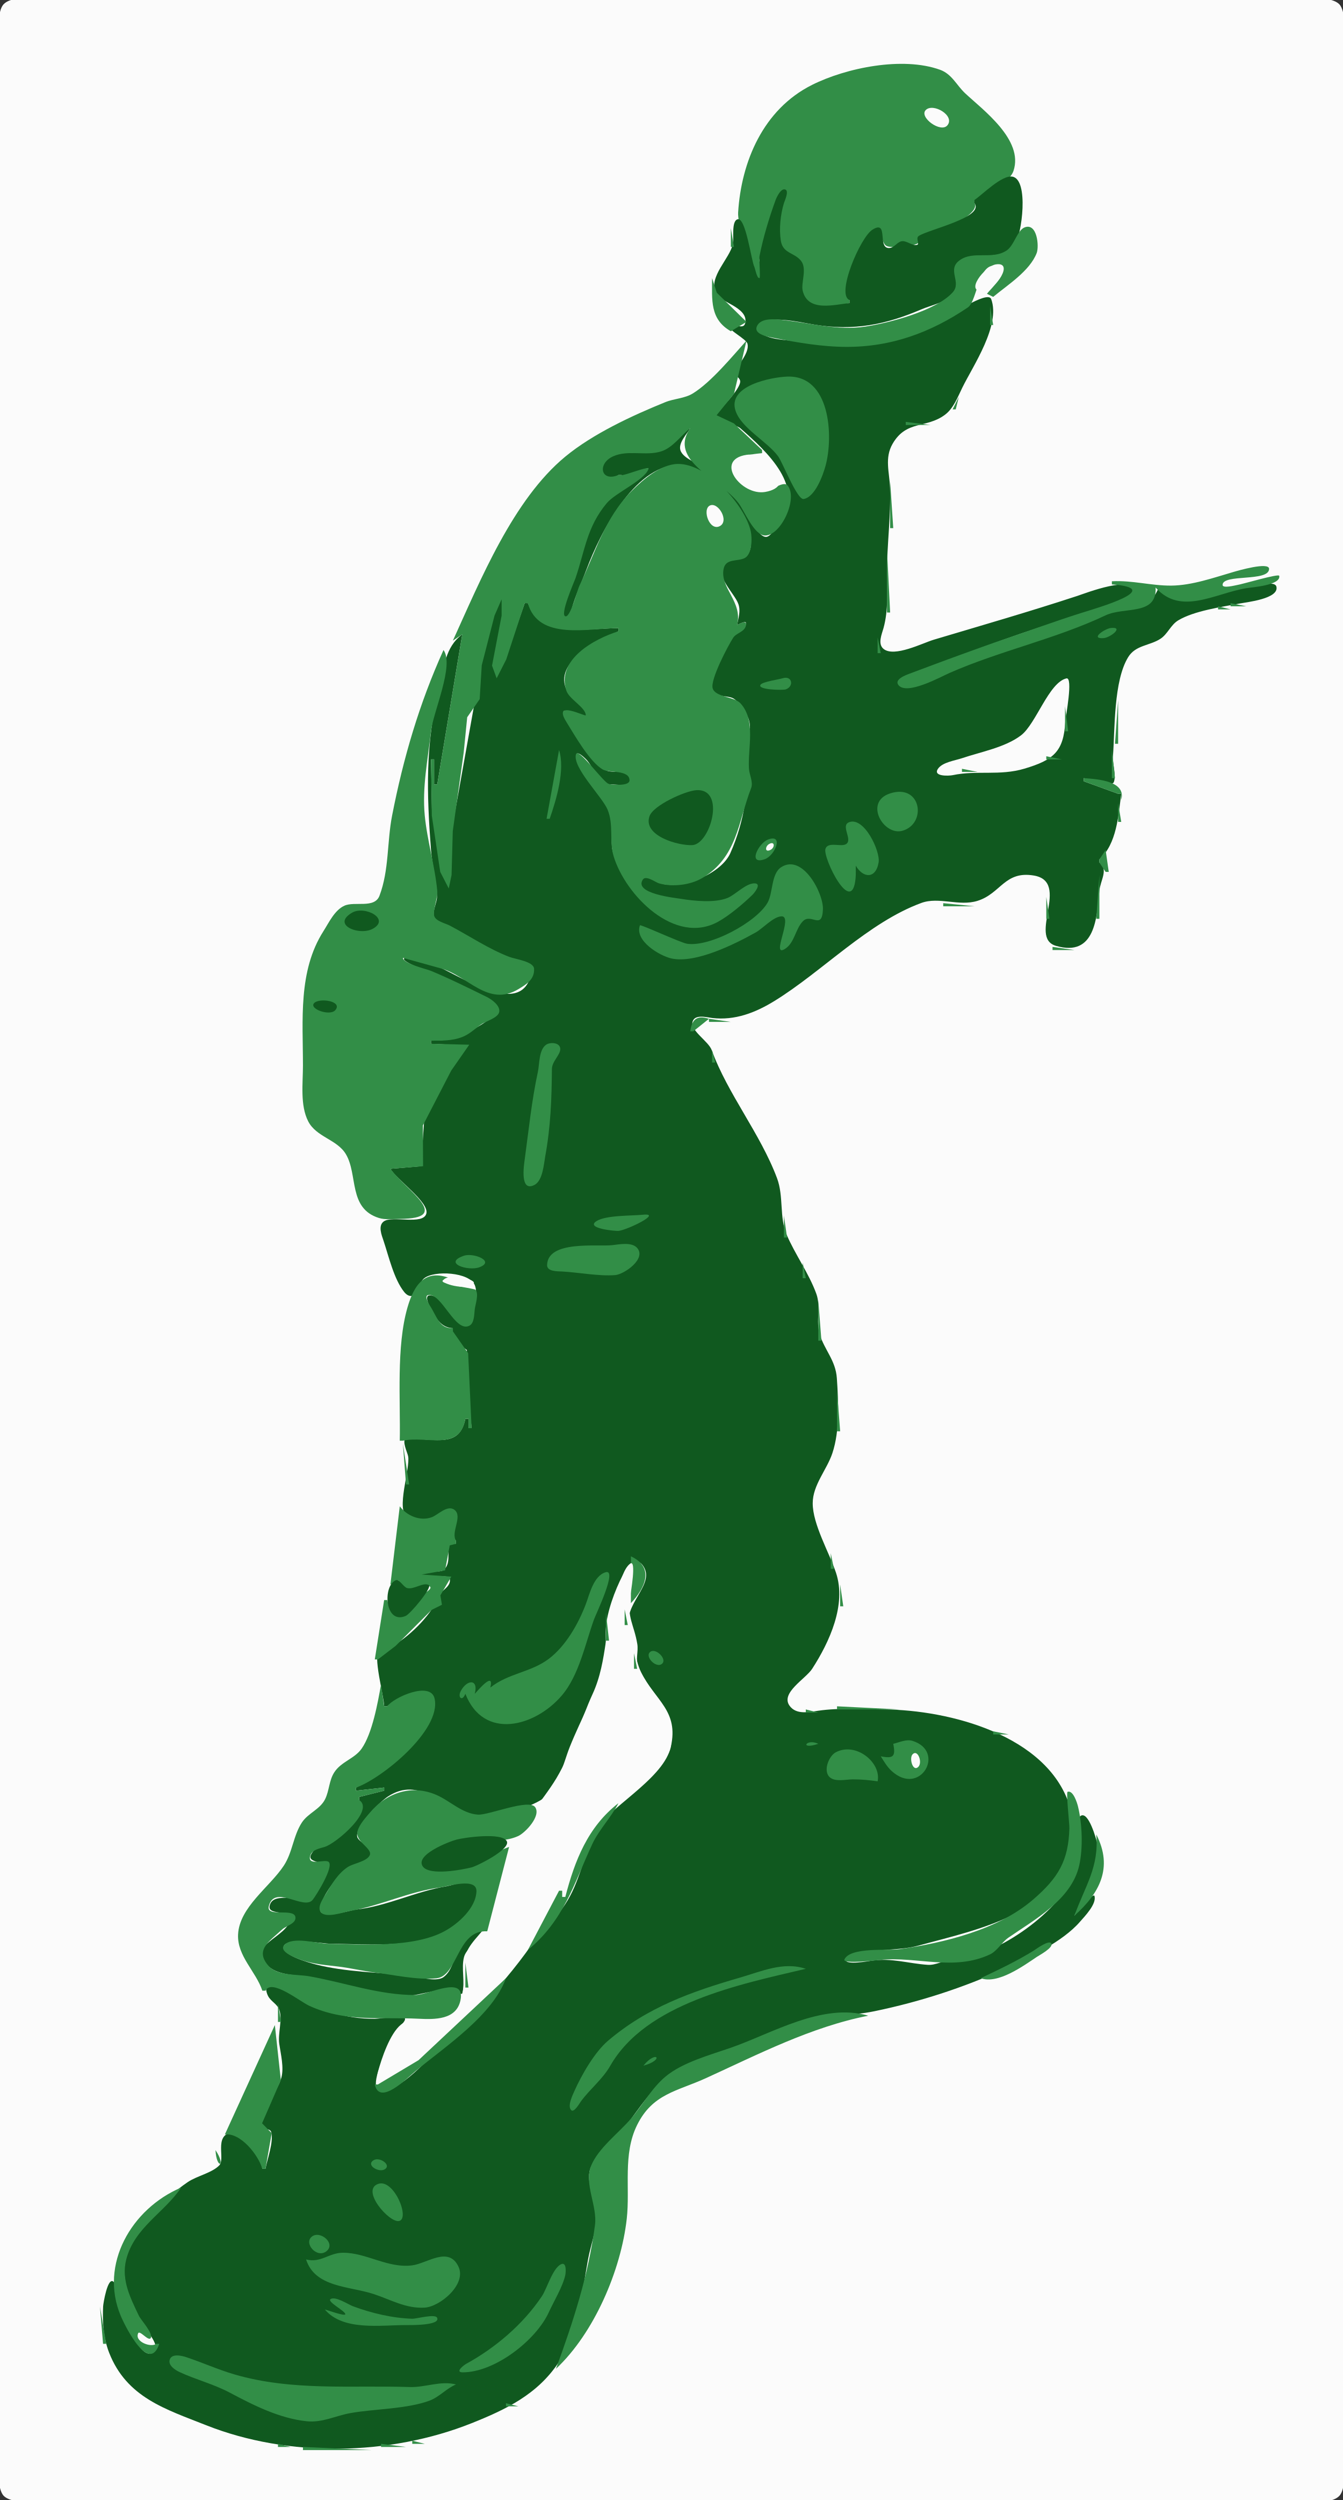
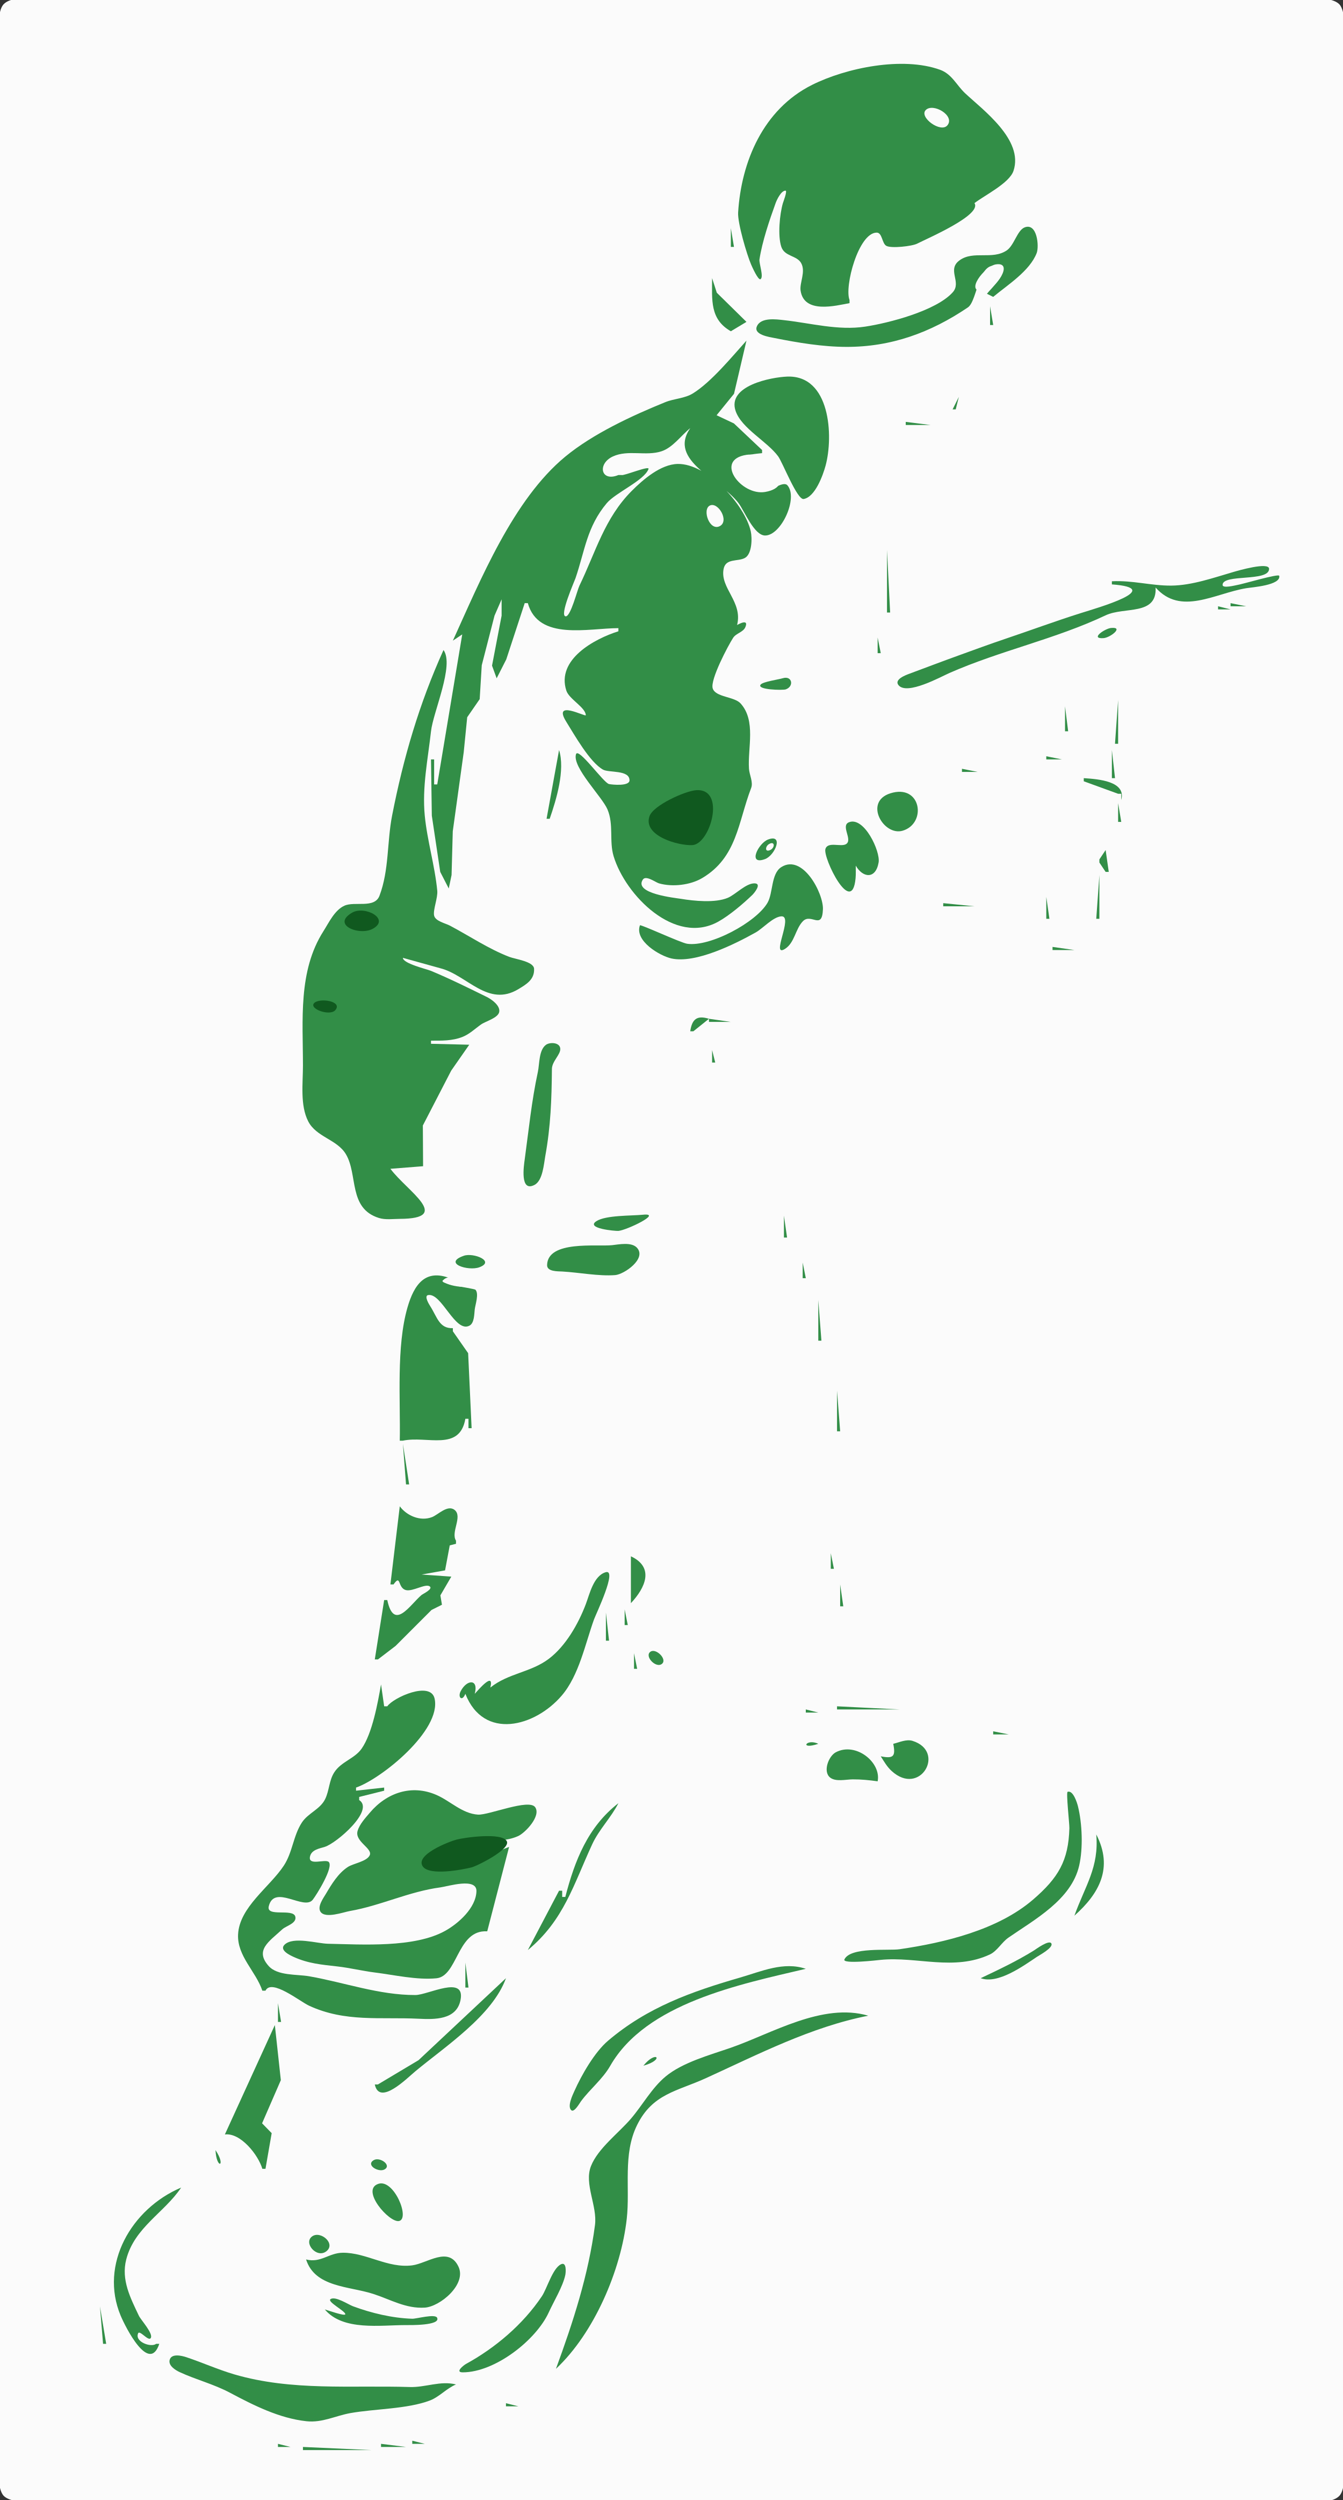
<svg xmlns="http://www.w3.org/2000/svg" width="430" height="800">
  <rect width="100%" height="100%" fill="#333333" stroke="none" />
  <path style="fill:#fbfbfb; stroke:none;" d="M1.26 1.26C-1.139 3.658 4.93212e-05 9.932 0 13L0 47L0 181L0 632L0 753L0 785C0 788.616 -1.195 794.991 0.822 798.178C3.538 802.472 19.417 800 24 800L95 800L345 800L407 800C411.802 800 425.154 802.327 428.74 798.74C431.139 796.341 430 790.068 430 787L430 753L430 619L430 168L430 47L430 15C430 11.384 431.195 5.009 429.178 1.822C426.462 -2.472 410.583 0 406 0L335 0L85 0L23 0C18.198 0 4.846 -2.327 1.26 1.26z" />
  <path style="fill:#328e47; stroke:none;" d="M272 97L272 96C270.3 91.718 274.863 74.484 280.688 74.434C282.5 74.418 282.358 77.843 283.762 78.657C285.305 79.553 292.02 78.796 293.64 77.971C297.201 76.16 314.457 68.765 312 65C315.28 62.469 323.182 58.619 324.5 54.667C327.815 44.723 314.692 35.175 309 29.833C306.264 27.266 304.78 23.698 301 22.333C288.95 17.982 270.887 21.723 260 27.167C244.336 34.999 237.332 51.778 236.333 68C236.128 71.34 239.115 81.454 240.5 84.667C240.786 85.33 242.762 89.803 243.5 89.333C244.618 88.622 242.974 84.262 243.167 83C244.04 77.282 246.353 70.483 248.333 65C248.715 63.944 250.091 61 251.5 61C252.182 61 250.752 64.709 250.667 65C249.638 68.528 248.963 75.442 250.167 79C251.22 82.111 255.107 81.706 256.5 84.167C258.064 86.93 255.959 90.487 256.333 93C257.45 100.498 267.519 97.825 272 97z" />
  <path style="fill:#fbfbfb; stroke:none;" d="M296.407 35.212C294.158 37.494 301.253 42.688 303.351 40.087C305.848 36.993 298.754 32.831 296.407 35.212z" />
-   <path style="fill:#10591f; stroke:none;" d="M312 64L312 65C315.293 69.528 297.435 73.376 294.167 75.5C293.065 76.216 294.546 78.04 293.667 78.333C292.328 78.779 290.475 77.139 289 77.167C287.423 77.196 286.497 79.11 285 79.333C280.575 79.994 284.793 70.088 279.333 73.5C275.445 75.93 267.596 94.306 272 96L272 97C267.452 97.359 258.658 100.084 257 93C256.422 90.532 258.458 86.018 256.5 83.5C254.358 80.746 250.651 81.2 250 77C249.409 73.183 249.889 68.636 251 65C251.223 64.27 252.668 61.212 251.5 60.667C250.091 60.009 248.659 63.112 248.333 64C246.286 69.591 244.296 76.191 243.167 82C243.009 82.812 243.526 89 243.167 89C242.285 89 241.802 85.959 241.5 85.333C240.545 83.356 238.773 69.432 236.167 70.167C234.114 70.746 235.024 76.283 234.667 78C233.653 82.868 226.801 88.426 229.167 93.833C230.395 96.641 239.248 98.267 238.667 103C238.27 106.231 234.641 102.761 233.667 104.5C233.061 105.582 238.949 108.44 239.333 110C240.025 112.809 236.394 116.662 235.5 118.5C234.703 120.138 237.072 120.702 237 122.167C236.897 124.266 232.223 129.416 230.667 130.833C230.007 131.435 227.333 132.052 227.333 133C227.333 133.451 235.79 135.944 237 137C245.664 144.566 258.299 156.208 249.333 167C248.22 168.34 247.48 170.885 245.833 171.667C242.855 173.08 238.86 163.156 237.333 161C234.552 157.073 230.947 153.129 227 150.333C224.665 148.679 218.673 146.985 217.833 144C217.175 141.658 219.991 138.825 221 137C217.408 139.058 214.877 143.124 210.904 144.396C205.798 146.03 199.275 143.388 194.611 146.498C189.788 149.714 193.486 155.446 198 152L199 152C200.251 153.643 207.561 149.177 207.556 149.861C207.543 151.293 197.448 156.618 196.028 158.028C187.389 166.603 187.346 176.767 182.917 187C182.055 188.989 178.501 196.324 180.639 198.167C182.044 199.377 182.836 195.594 183 195C184.225 190.551 186.23 186.31 187.861 182C192.117 170.755 202.727 149.355 217 148.694C225.614 148.296 235.183 160.386 238.75 167C240.246 169.773 241.461 174.819 239.278 177.667C237.419 180.091 233.532 177.872 231.722 180.333C228.801 184.306 235.13 189.753 236.389 193.222C237.205 195.471 236.426 197.745 236 200C235.999 200.001 238.833 198.465 238.833 199.333C238.833 202.285 235.831 201.332 234.5 203.167C232.515 205.903 227.5 216.542 227.5 220C227.5 223.259 232.985 222.379 234.833 223.5C236.767 224.673 238.935 227.892 239.667 230C240.935 233.653 239.133 237.391 239.333 241C239.917 251.5 238.472 262.604 233.833 273C230.968 279.423 219.631 284.013 213 283C210.646 282.64 209.234 280.533 207 280.167C205.236 279.878 204.751 281.592 205.167 283C207.009 289.244 227.776 289.357 233 287.833C234.185 287.488 241.662 282.087 242.333 283.333C243.036 284.638 231.639 293.479 230 294.5C216.33 303.019 200.033 285.109 196.333 273C195.064 268.844 196.911 264.267 195.667 260C193.915 253.993 184.968 247.855 184.5 242C184.297 239.462 187.621 242.881 188 243.333C191.127 247.059 190.331 250.921 196 251C197.25 251.017 202.667 251.761 202.667 249.833C202.667 245.743 196.188 247.642 194 246.5C189.73 244.272 183.529 234.134 181.167 230C177.272 223.184 188.667 232.364 188.667 229C188.667 226.463 182.687 223.442 181.5 221C176.909 211.555 191.897 205.052 198 202L198 201C187.817 201 173.883 204.504 169 193L168 193L162.137 209.998L159.122 215.701L158.336 210.992L160.805 197.004L160.631 191.435L158.303 196.016L154.076 213L144.583 266L143.521 283.133L140.932 277.995L138.305 260L138 243L139 243L139 251L140 251L148 203C142.419 207.15 142.227 213.599 140.63 220C136.131 238.021 136.612 253.916 138 272C138.382 276.979 139.864 282.01 139.917 286.995C139.936 288.819 138.207 291.97 139.083 293.569C141.944 298.79 156.583 303.981 162 306.194C164.218 307.101 170.733 307.697 170.153 311.079C167.411 327.068 145.311 310.757 139 308.843C137.771 308.47 130.126 305.53 129.366 306.755C128.68 307.86 137.796 311.086 138.741 311.551C144.064 314.173 149.595 316.485 154.87 319.153C156.375 319.914 159.204 321.621 158.653 323.722C157.989 326.254 150.277 330.098 148 331.231C144.851 332.799 141.441 332.958 138 333L138 334L149.376 334.521L145.631 340.042L135.879 357.516L134.803 373.176L125 374C126.945 377.431 137.534 384.748 136.497 388.367C135.424 392.108 125.664 388.878 122.907 390.822C120.949 392.202 122.199 395.242 122.794 397.011C124.455 401.959 126.125 409.342 129.421 413.429C130.129 414.306 131.218 415.111 132.355 414.457C134.236 413.376 134.122 410.409 135.811 409.036C139.001 406.442 150.369 407.029 152.042 411.284C152.624 412.764 152.412 414.468 152.247 416.002C152.142 416.971 152.029 417.997 151.79 418.943C149.078 429.665 141.979 413.613 137.346 414.542C135.809 414.85 137.631 418.132 137.945 418.709C139.719 421.961 141.159 424.785 145 425L145 426L143.5 427.5L149.5 432L149.167 439L151 457L150 457L150 454L149 454C147.43 461.733 142.124 461.023 135 460.565C133.796 460.487 130.996 459.237 129.954 460.083C128.605 461.179 130.434 464.703 130.681 466C131.418 469.876 126.591 483.518 130.477 485.324C132.189 486.119 136.554 486.708 138.329 486.056C140.239 485.353 142.43 482.368 144.782 483.458C148.54 485.2 142.772 490.64 146 493L146 494C145.921 494.01 143.79 493.823 143.667 494.5C143.225 496.928 144.452 500.651 141.833 502.5C140.624 503.354 134.333 502.178 134.333 504C134.333 506.519 143.536 502.986 144 505.167C144.544 507.723 141.34 508.78 140.667 510.5C138.456 516.15 132.258 522.77 125.833 526.667C124.559 527.439 122.476 526.907 121.5 527.667C119.165 529.483 123 542.904 123 546L124 546C126.648 543.241 140.125 537.953 138.696 545.974C136.915 555.977 122.73 567.744 114 572L114 573L123 572L123 573L115 575L115 576C115.947 586.829 103.537 586.681 99.668 593.309C98.081 596.027 103.417 595.513 104.107 597.138C105.063 599.391 101.878 604.035 100.607 605.726C97.602 609.729 87.414 604.593 86.323 609.864C85.658 613.077 93.41 610.949 92.962 614.07C92.09 620.13 77.826 622.504 86.226 629.434C89.506 632.14 94.999 631.935 99 632.632C109.217 634.414 119.606 638.331 130 638.621C134.893 638.758 143.344 634.688 147 638L148 638C148.986 634.092 147.621 629.866 148.56 626.259C149.229 623.69 152.106 622.18 153.5 620.023C153.807 619.549 155.194 617.03 153.505 617.347C145.506 618.85 146.645 629.485 141.94 632.699C139.452 634.398 133.726 632.407 131 632.134C121.393 631.174 110.429 631 101.134 628.606C99.042 628.068 90.778 625.783 90.778 623.185C90.778 619.666 103.731 621.999 106 622C118.102 622.005 135.315 623.901 145.648 616.384C148.455 614.342 154.942 607.636 153.384 603.472C152.285 600.532 145.108 603.236 143 603.583C133.109 605.213 123.737 610.02 114 611.042C112.032 611.248 102.123 614.569 102.481 610.782C102.871 606.676 108.676 599.215 112.134 597.199C114.166 596.014 117.782 595.903 119.306 594.019C121.167 591.715 114.758 589.832 114.366 587.718C113.721 584.244 121.567 576.576 124.259 574.829C134.225 568.36 141.535 578.105 150.259 580.602C156.361 582.348 167.638 579.215 172.94 576.13C178.763 572.741 180.138 564.742 182.426 559C185.998 550.036 190.998 541.385 193.449 532C194.563 527.736 193.491 523.302 194.194 519C195.109 513.409 197.649 506.937 200.477 502.042C201.835 499.691 204.173 498.379 206.005 501.181C209.916 507.164 199.093 513.52 201.625 521C203.112 525.392 203.251 530.992 205.213 535C209.689 544.147 217.442 547.338 214.782 559C213.494 564.648 206.949 567.514 203.005 571.134C198.559 575.214 195.027 580.781 191.611 585.741C187.03 592.392 186.008 600.965 181.801 608C177.258 615.596 171.033 620.444 165.435 627.06C157.751 636.142 152.297 645.21 143 653.259C137.874 657.697 129.933 667.67 123.083 669.028C117.722 670.09 121.733 660.926 122.528 659C123.885 655.712 125.166 651.984 127.315 649.139C127.769 648.537 130.059 646.755 129.634 645.815C129.184 644.819 121.254 645.998 120 646C109.895 646.019 102.702 643.105 94 638.333C92.871 637.714 86.824 634.259 85.759 635.102C84.733 635.915 85.397 637.924 85.889 638.81C86.823 640.493 88.832 641.313 89.463 643.194C90.505 646.305 88.927 650.618 89.412 654C89.888 657.314 90.999 661.624 90.065 664.921C88.668 669.85 83.393 674.558 82.685 679.898C82.343 682.482 86.391 680.196 86.875 682.37C87.591 685.585 85.613 690.763 85 694L84 694C83.58 690.93 77.678 681.558 73.981 682.361C68.483 683.556 72.226 690.807 70.19 692.912C67.864 695.316 62.956 696.303 60.134 698.232C52.187 703.662 44.977 711.382 41.139 720.259C37.852 727.862 41.392 736.294 45.037 743.005C46.018 744.811 51.573 750.328 49.329 752.5C47.011 754.742 44.37 750.629 43.472 748.995C41.368 745.164 38.67 741.287 37.653 737C37.272 735.395 37.621 731.227 36.31 730.107C34.451 728.517 33.056 737.144 33.019 738C32.931 739.979 32.928 742.023 33.06 744C33.256 746.923 33.873 750.13 34.949 752.866C40.595 767.213 53.019 770.893 66 776.042C92.391 786.508 124.852 785.829 151 775.398C162.022 771.001 172.049 766.186 178.824 756C185.068 746.612 186.29 733.87 188.273 723C189.128 718.316 190.963 713.834 190.963 709C190.963 704.446 187.954 699.391 188.722 695.005C189.394 691.172 193.263 688.707 195.722 686.042C202.277 678.937 207.833 667.942 216 662.806C221.493 659.351 228.844 657.455 234.981 655.435C242.581 652.934 248.984 648.729 257 646.722C264.475 644.851 272.445 645.13 280 643.565C294.624 640.535 308.491 636.031 322 629.87C329.61 626.4 340.259 621.29 345.736 614.995C347.211 613.3 351.181 609.27 350.426 606.694C350.049 605.407 344.58 612.333 344 613C347.359 605.599 353.307 598.656 351.347 590C351.047 588.674 348.5 579.25 345.926 581.106C344.683 582.003 345.862 585.762 345.94 587C346.218 591.419 346.061 595.932 344.13 599.995C338.061 612.766 318.464 626.424 304.606 627.176C302.003 627.317 299.623 628.901 297.042 628.727C290.801 628.306 285.592 626.456 279 627.412C278.11 627.541 270.778 628.882 270.778 627.153C270.778 626.096 275.256 625.376 276 625.157C281.909 623.424 288.018 624.236 294 622.588C313.456 617.229 343.12 611.833 342.671 586C342.62 583.053 343.279 580.285 342.329 577.412C335.022 555.321 304.152 547.147 283 547C276.092 546.952 268.845 546.422 262 547.412C258.938 547.855 254.908 548.792 252.778 545.787C249.865 541.678 257.963 537.213 260.042 533.995C265.597 525.399 271.073 513.479 267.667 503.259C265.495 496.743 260.197 487.788 260.213 481C260.226 475.162 264.727 470.345 266.509 465C268.942 457.702 268.454 448.615 267.94 441C267.557 435.335 264.062 432.087 262.458 427C261.139 422.815 262.883 418.162 261.37 414C258.974 407.406 254.584 401.445 251.829 395C249.499 389.549 250.969 382.82 248.787 377C243.414 362.671 232.989 350.063 227.866 336.005C226.859 333.242 221.185 329.885 221.694 327.153C222.209 324.392 226.221 325.531 228 325.741C235.306 326.602 241.84 324.071 248 320.278C263.297 310.859 277.983 295.168 295 288.931C300.618 286.871 307.062 290.116 312.995 288.255C320.457 285.914 321.636 278.599 330.995 280.157C342.894 282.139 329.02 300.002 338.083 302.657C350.699 306.354 351.198 293.564 352.005 285.005C352.314 281.725 355.002 278.187 352 276L352 275C357.58 270.034 358.07 260.982 359 254L358 254L347 250L347 249C348.738 249.211 355.942 252.165 356.641 250.225C357.442 248.003 356.167 244.418 356.346 242C356.998 233.19 356.527 217.865 361.241 210.243C363.622 206.393 368.094 206.651 371.528 204.419C373.907 202.873 374.803 199.969 377.273 198.49C382.355 195.449 391.176 194.212 397 193.1C399.143 192.69 409.608 191.593 408.677 187.715C408.105 185.334 399.565 187.971 398.008 188.25C388.939 189.87 378.293 196.356 371 188C367.54 196.562 361.231 193.39 354 196.432C338.816 202.821 323.548 207.797 308 213.363C302.979 215.16 298.277 218.049 293.026 219.144C292.001 219.358 288.667 220.204 288.205 218.598C287.482 216.08 301.966 212.074 304 211.249C318.937 205.193 334.597 200.017 350 195.277C352.105 194.629 364.687 192.466 363.919 189.236C362.647 183.887 347.764 189.758 345 190.665C329.781 195.664 314.35 200.115 299 204.691C295.411 205.761 286.35 210.419 282.91 207.655C280.929 206.063 282.341 202.921 282.875 200.997C284.495 195.155 284 189.011 284 183C284 173.968 285.28 165.028 284.959 156C284.784 151.089 283.161 146.556 285.79 142.011C290.225 134.345 296.565 137.195 302.56 132.716C305.32 130.654 306.662 126.991 308.134 123.999C311.587 116.98 320.425 104.104 317.362 95.705C316.26 92.684 303.193 101.64 301 102.74C285.551 110.488 274.022 112.035 257 109.342C254.028 108.872 244.211 109.03 242.945 105.544C242.169 103.408 245.717 102.51 247.092 102.379C251.544 101.957 256.611 103.218 261 103.919C273.396 105.897 283.542 103.914 294.997 98.998C298.01 97.705 303.043 96.676 305.264 94.149C308.072 90.953 304.083 86.789 307.428 83.942C312.502 79.623 320.596 84.355 324.954 78.275C327.137 75.229 329.537 57.437 324.117 56.517C320.769 55.95 314.628 62.195 312 64z" />
  <path style="fill:#328e47; stroke:none;" d="M316 94L318 95C322.604 91.171 329.712 86.728 331.928 80.96C332.751 78.817 332.087 71.226 328.083 72.758C325.674 73.68 324.735 78.534 322.298 80.154C317.679 83.224 311.739 80.121 307.313 83.24C303.014 86.271 308.01 90.221 305.052 93.524C299.754 99.441 284.627 103.363 277 104.519C268.335 105.832 259.598 103.393 251.003 102.444C248.547 102.173 243.58 101.455 242.326 104.457C241.204 107.144 246.479 107.867 248.011 108.174C255.521 109.675 263.341 110.981 271 110.999C285.297 111.034 297.927 106.468 309.901 98.365C313.116 96.19 313.226 82.201 320.152 85.517C323.21 86.981 316.968 92.678 316 94M234 73L234 79L235 79L234 73M233.333 81.667L233.667 82.333L233.333 81.667z" />
  <path style="fill:#fbfbfb; stroke:none;" d="M318.834 84.604C315.308 85.159 308.557 93.719 314.87 93.112C318.87 92.727 324.822 83.661 318.834 84.604z" />
  <path style="fill:#328e47; stroke:none;" d="M229.333 87.667L229.667 88.333L229.333 87.667M228 89C228 95.989 227.234 102.128 234 106L239 103L229.5 93.667L228 89M317 98L317 104L318 104L317 98M316.333 104.667L316.667 106.333L316.333 104.667M236.667 107.333L237.333 107.667L236.667 107.333M239 109C234.344 114.186 227.719 122.248 221.882 125.867C219.191 127.535 215.891 127.517 213 128.691C202.36 133.011 189.873 138.798 181.008 146.102C164.298 159.871 153.836 185.607 145 205L148 203L140 251L139 251L139 243L138 243L138.259 261L140.954 279L143.681 284.306L144.583 279.995L144.968 266L148.468 240.741L149.588 229.509L153.583 223.722L154.25 212.866L158.333 197L160.606 191.778L160.606 197L157.537 212.995L159.019 217.046L162.093 211L168 193L169 193C172.379 205.131 188.382 201 198 201L198 202C190.358 204.408 178.072 211.007 181.333 221C182.224 223.73 187.502 226.376 187.556 228.861C187.569 229.505 176.75 223.66 181.333 231C183.892 235.098 188.831 243.911 193.083 246.278C194.97 247.328 201.556 246.286 201.556 249.694C201.556 251.633 196.121 251.118 195 250.889C193.243 250.53 185.135 238.941 184.417 241.361C183.183 245.517 192.774 254.926 194.5 259C196.571 263.889 194.996 269.133 196.472 274C200.243 286.436 216.071 302.636 229.972 294.917C233.553 292.928 237.931 289.216 240.889 286.361C241.441 285.828 244.004 282.771 241.667 282.667C238.879 282.543 235.513 286.264 233 287.306C228.928 288.993 222.274 288.313 218 287.611C216.209 287.317 202.797 285.964 205.833 281.444C206.814 279.984 209.901 282.353 211 282.667C215.286 283.89 220.99 283.23 224.778 281C236.028 274.377 236.302 263.045 240.5 252.167C241.224 250.291 239.93 247.924 239.806 246C239.369 239.264 242.109 230.655 237.139 225.111C235.117 222.855 229.089 223.14 228.194 220.278C227.325 217.497 233.142 206.561 234.722 204.111C235.692 202.607 237.963 202.299 238.639 200.694C239.793 197.953 236.704 199.609 236 200C237.873 192.562 230.501 188.202 231.676 182.083C232.357 178.533 236.246 179.796 238.523 178.523C240.796 177.253 240.866 172.188 240.375 170C238.458 161.465 226.411 148.288 217 148.458C211.541 148.557 205.908 153.444 202.278 157.074C193.547 165.805 190.708 176.725 185.519 187.412C184.817 188.857 182.73 197.222 181.153 197.222C178.954 197.222 183.909 186.054 184.269 185C187.281 176.178 187.887 168.613 194.278 161C197.086 157.654 206.261 153.754 207.634 150.088C208.108 148.824 199.66 152.365 199 152L198 152C192.335 154.346 191.18 148.393 196.229 146.062C201.103 143.813 206.834 146.052 211.823 144.396C215.455 143.191 218.073 139.338 221 137C213.76 147.459 230.577 153.19 236.482 161.019C238.306 163.438 241.446 171.346 244.976 171.357C250.138 171.374 255.668 159.274 252.094 155.272C250.919 153.957 247.248 156.596 245.94 156.94C241.544 158.095 237.325 156.052 235.211 152C232.167 146.163 240.132 145.384 244 145L244 144L234.986 135.491L229.439 132.872L235.014 126.013L239 109M312 116L314 113L312 116M251.999 120.508C246.941 120.71 232.702 123.403 235.544 131.554C237.48 137.108 245.613 141.227 249.134 146.003C250.585 147.97 255.236 160.033 257.314 159.677C260.998 159.046 263.508 152.046 264.334 149C266.895 139.559 265.866 119.956 251.999 120.508M309.333 120.667L309.667 121.333L309.333 120.667M305 131L306 131L307 127L305 131M301.667 133.333L302.333 133.667L301.667 133.333M290 135L290 136L298 136L290 135z" />
-   <path style="fill:#fbfbfb; stroke:none;" d="M239.03 145.538C228.483 147.146 237.336 158.725 244.971 157.425C255.786 155.583 246.72 144.365 239.03 145.538z" />
-   <path style="fill:#328e47; stroke:none;" d="M285 154L285 169L286 169L285 154z" />
+   <path style="fill:#fbfbfb; stroke:none;" d="M239.03 145.538C228.483 147.146 237.336 158.725 244.971 157.425C255.786 155.583 246.72 144.365 239.03 145.538" />
  <path style="fill:#fbfbfb; stroke:none;" d="M227.29 161.761C224.726 162.982 227.168 170.135 230.503 168.333C233.563 166.679 229.922 160.507 227.29 161.761z" />
  <path style="fill:#328e47; stroke:none;" d="M284 176L284 196L285 196L284 176M356 186L356 187C373.289 188.271 351.443 194.488 346 196.204C337.944 198.745 330.006 201.684 322 204.379C316.979 206.069 311.983 207.91 307 209.712C301.683 211.634 296.374 213.648 291.078 215.621C290.018 216.016 286.222 217.41 287.668 219.227C290.349 222.596 301.208 216.573 304 215.346C320.365 208.159 337.814 204.537 354 196.898C360.006 194.063 370.459 197.104 370 188C378.048 197.09 388.878 189.909 399 188.222C400.815 187.92 410.185 187.291 409.583 184.25C409.428 183.463 397.675 186.985 396 187.222C395.478 187.296 391.444 188.375 391.444 187.167C391.444 183.541 406.333 186.275 406.333 182.028C406.333 179.686 396.227 182.645 395 183C388.693 184.825 381.637 187.343 375 187.389C368.528 187.434 362.707 185.662 356 186M400.667 192.333L401.333 192.667L400.667 192.333M394 193L394 194L399 194L394 193M390 194L390 195L394 195L390 194M388.667 195.333L389.333 195.667L388.667 195.333M378.667 197.333L379.333 197.667L378.667 197.333M318.667 198.333L319.333 198.667L318.667 198.333M375.667 198.333L377.333 198.667L375.667 198.333M374.333 199.667L374.667 201.333L374.333 199.667M355.717 200.946C353.754 201.144 348.877 204.464 353.283 204.2C355.498 204.067 359.976 200.517 355.717 200.946M282.333 201.667L282.667 203.333L282.333 201.667M305.667 202.333L306.333 202.667L305.667 202.333M281 204L281 209L282 209L281 204M144.333 205.667L144.667 206.333L144.333 205.667M292.667 206.333L294.333 206.667L292.667 206.333M365.667 206.333L367.333 206.667L365.667 206.333M362.667 207.333L364.333 207.667L362.667 207.333M142 208C134.234 225.173 129.156 242.469 125.538 261C123.896 269.414 124.602 278.488 121.499 286.638C119.913 290.804 113.55 288.319 110.255 289.822C107.125 291.25 105.296 295.237 103.537 298.001C95.414 310.767 97.001 326.379 97 341C97 346.589 96.04 353.673 98.685 358.821C101.286 363.883 107.91 364.581 110.74 369.315C114.671 375.888 111.449 386.667 121.328 389.74C123.422 390.392 125.846 390.03 128.002 390.022C145.072 389.958 130.328 381.168 125 374L135.462 373.178L135.388 360.144L144.469 342.583L150.246 334.301L138 334L138 333C141.407 333 144.768 333.09 148 331.833C150.298 330.94 152.007 329.245 154 327.833C155.485 326.781 159.441 325.761 159.833 323.833C160.25 321.788 157.399 319.77 155.833 319C150.109 316.185 143.917 313.125 138 310.667C136.617 310.092 129 308.311 129 306.5L141 309.833C149.581 312.009 156.205 322.432 166 316.5C168.498 314.987 171.17 313.453 171 310C170.884 307.636 165.002 306.945 163 306.167C156.282 303.554 150.359 299.523 144 296.167C142.647 295.453 139.415 294.773 139 293C138.575 291.183 140.226 287.32 140 285C139.217 276.942 136.775 268.975 136 261C135.116 251.902 137.01 242.91 138 234C138.689 227.797 145.52 212.839 142 208M284.667 208.333L286.333 208.667L284.667 208.333z" />
  <path style="fill:#fbfbfb; stroke:none;" d="M341.431 217.081C335.809 218.419 331.716 231.633 326.914 235.297C321.824 239.18 314.018 240.588 308 242.621C305.78 243.372 301.749 243.904 300.323 245.998C298.564 248.583 303.97 248.267 305.014 248.047C312.788 246.409 320.064 248.328 328.001 245.963C337.298 243.191 340.547 240.514 341.078 231C341.162 229.493 343.686 216.545 341.431 217.081z" />
  <path style="fill:#328e47; stroke:none;" d="M250.636 217.024C249.278 217.44 244.348 218.12 243.561 219.044C242.115 220.743 250.651 220.922 251.583 220.592C254.326 219.621 253.62 216.112 250.636 217.024M359.333 216.667L359.667 218.333L359.333 216.667M358 224L357 238L358 238L358 224M341 226L341 234L342 234L341 226M322.667 237.333L324.333 237.667L322.667 237.333M319.667 238.333L320.333 238.667L319.667 238.333M179 240L175 262L176 262C178.146 255.826 180.992 246.371 179 240M340.333 240.667L340.667 241.333L340.333 240.667M356 240L356 249L357 249L356 240M310.667 241.333L311.333 241.667L310.667 241.333M307.667 242.333L308.333 242.667L307.667 242.333M335 242L335 243L340 243L335 242M304.667 243.333L305.333 243.667L304.667 243.333M333.667 243.333L334.333 243.667L333.667 243.333M298.667 245.333L299.333 245.667L298.667 245.333M329.667 245.333L330.333 245.667L329.667 245.333M296.417 246.722L297.583 247.667L296.417 246.722M308 246L308 247L313 247L308 246M320.667 246.333L322.333 246.667L320.667 246.333M327.667 246.333L328.333 246.667L327.667 246.333M347 249L347 250L358 254L359 254L359 256C360.672 249.946 351.575 249.301 347 249z" />
  <path style="fill:#10591f; stroke:none;" d="M222.951 252.848C219.417 253.061 209.181 257.678 207.962 261.163C205.74 267.517 217.386 270.706 221.735 270.42C227.404 270.048 232.539 252.271 222.951 252.848z" />
  <path style="fill:#328e47; stroke:none;" d="M285.03 253.867C276.474 256.599 282.906 267.619 289.014 265.817C296.812 263.516 295.001 250.683 285.03 253.867M358 257L358 263L359 263L358 257M274 277C276.222 280.909 280.377 281.465 281.314 275.968C281.92 272.419 276.698 261.233 271.847 263.103C269.044 264.184 273.089 268.657 270.925 270.086C269.303 271.157 264.993 269.146 264.275 271.693C263.474 274.533 272.745 293.536 273.931 281.086C274.059 279.744 273.992 278.344 274 277M245.95 268.622C242.824 269.772 239.229 276.987 244.925 274.907C248.168 273.724 251.002 266.762 245.95 268.622z" />
  <path style="fill:#fbfbfb; stroke:none;" d="M246.209 270.102C245.032 270.792 244.797 272.81 246.576 272.014C248.193 271.29 248.153 268.962 246.209 270.102z" />
  <path style="fill:#328e47; stroke:none;" d="M354 272L352 275L352 276L354 279L355 279L354 272M250.142 277.477C246.85 279.577 247.546 285.753 245.75 288.862C242.117 295.154 227.322 303.076 219.999 301.992C217.964 301.691 205.04 295.685 204.892 296.092C203.084 301.072 211.261 305.876 214.981 306.697C222.729 308.408 235.358 302.065 241.981 298.36C244.253 297.089 247.555 293.341 250.201 293.217C254.175 293.03 246.55 306.748 251.403 303.592C254.449 301.612 254.653 297.263 257.073 294.781C259.719 292.066 263.223 297.813 263.484 290.959C263.678 285.866 257.019 273.088 250.142 277.477M331.667 280.333L333.333 280.667L331.667 280.333M352 280L351 294L352 294L352 280M263.944 282.106L266.306 288.894L263.944 282.106M335 287L335 294L336 294L335 287M295.667 288.333L296.333 288.667L295.667 288.333M312.667 288.333L313.333 288.667L312.667 288.333M293.667 289.333L294.333 289.667L293.667 289.333M302 289L302 290L312 290L302 289z" />
  <path style="fill:#10591f; stroke:none;" d="M112.744 292.04C105.959 295.982 115.131 299.544 119.385 297.182C125.063 294.029 116.764 289.704 112.744 292.04z" />
  <path style="fill:#328e47; stroke:none;" d="M349 300L350 301L349 300M335.667 302.333L336.333 302.667L335.667 302.333M345.667 302.333L346.333 302.667L345.667 302.333M337 303L337 304L344 304L337 303z" />
  <path style="fill:#fbfbfb; stroke:none;" d="M100.611 312.833L101 314.944L100.611 312.833z" />
  <path style="fill:#10591f; stroke:none;" d="M100.544 321.019C98.912 322.86 105.639 325.231 107.351 323.241C109.873 320.309 102.16 319.195 100.544 321.019z" />
  <path style="fill:#328e47; stroke:none;" d="M243.667 322.333L244.333 322.667L243.667 322.333M239.667 324.333L240.333 324.667L239.667 324.333M221 330L222 330L227 326C223.132 324.812 221.577 326.113 221 330M236.667 325.333L237.333 325.667L236.667 325.333M227 326L227 327L234 327L227 326M174.809 334.329C172.502 336.005 172.757 340.489 172.214 343C170.209 352.268 169.287 361.605 168.001 370.999C167.739 372.911 166.378 381.652 171.149 379.149C173.783 377.767 174.118 372.513 174.578 369.981C176.325 360.364 176.624 351.79 176.709 342.069C176.731 339.571 179.544 337.452 179.388 335.536C179.223 333.506 176.05 333.427 174.809 334.329M228 336L228 340L229 340L228 336M234.333 346.667L234.667 347.333L234.333 346.667M235.333 348.667L235.667 349.333L235.333 348.667M236.333 350.667L236.667 351.333L236.333 350.667M237.333 352.667L237.667 353.333L237.333 352.667M239.333 357.667L239.667 358.333L239.333 357.667M240.333 359.667L240.667 360.333L240.333 359.667M241.333 361.667L241.667 362.333L241.333 361.667M242.333 363.667L242.667 364.333L242.333 363.667M245.333 368.667L245.667 369.333L245.333 368.667M246.333 370.667L246.667 371.333L246.333 370.667M247.333 372.667L247.667 373.333L247.333 372.667M248.333 374.667L248.667 376.333L248.333 374.667M249.333 377.667L249.667 378.333L249.333 377.667M205.823 388.701C202.17 389.071 193.983 388.816 190.969 390.752C187.32 393.097 197.058 393.953 198.001 393.876C200.636 393.66 212.367 388.037 205.823 388.701M251 389L251 396L252 396L251 389M121.333 393.667L121.667 394.333L121.333 393.667M196 398.439C191.144 398.968 175.359 396.811 175.168 404.808C175.117 406.956 178.644 406.791 180.03 406.868C185.373 407.167 191.707 408.422 196.957 408.017C199.848 407.794 207.146 402.736 203.937 399.26C202.188 397.365 198.205 398.199 196 398.439M124.333 400.667L124.667 401.333L124.333 400.667M148.516 401.828C141.644 404.216 149.938 406.835 153.488 405.509C158.659 403.577 151.586 400.761 148.516 401.828M257 404L257 409L258 409L257 404M126.333 406.667L126.667 407.333L126.333 406.667M128 461L129 461C136.726 459.34 147.16 464.555 149 454L150 454L150 457L151 457L149.889 433L145 426L145 425C140.631 425.158 140 421.469 137.722 417.917C137.451 417.494 135.687 414.688 137.056 414.417C141.411 413.552 145.731 426.723 150.361 424.167C151.891 423.322 151.829 420.448 152 419C152.182 417.462 153.402 414.025 152.25 412.722C151.734 412.139 135.842 410.48 144 409C136.18 405.999 132.597 411.003 130.472 418.354C126.854 430.866 128.248 447.983 128 461M127.333 408.667L127.667 409.333L127.333 408.667z" />
  <path style="fill:#fbfbfb; stroke:none;" d="M144.177 408.562C137.642 410.081 147.528 412.597 150.429 411.526C155.073 409.811 146.013 408.135 144.177 408.562z" />
  <path style="fill:#328e47; stroke:none;" d="M129.333 414.667L129.667 415.333L129.333 414.667M262 416L262 429L263 429L262 416M267.333 436.667L267.667 437.333L267.333 436.667M268 445L268 458L269 458L268 445M267.333 461.667L267.667 463.333L267.333 461.667M129 462L130 475L131 475L129 462M261.333 474.667L261.667 475.333L261.333 474.667M128 482L125 507L126 507C128.483 503.492 127.193 508.241 130.083 508.833C132.179 509.263 136.052 506.783 137.472 507.556C138.965 508.368 135.356 510.059 135.028 510.333C131.282 513.462 126.15 522.149 124 512L123 512L120 531L121 531L126.667 526.667L138.167 515.167L141.5 513.5L141 510.5L144.5 504.5L135 503.833L142.5 502.5L144 494.5L146 494L146 493C144.247 490.286 148.236 485.237 145.523 483.144C143.281 481.413 140.266 484.711 138.329 485.458C134.53 486.922 130.202 484.979 128 482M260.333 483.667L260.667 484.333L260.333 483.667M264.333 493.667L264.667 494.333L264.333 493.667M266 497L266 502L267 502L266 497M202 498L202 499L202 513C206.651 508.036 209.577 501.545 202 498z" />
-   <path style="fill:#fbfbfb; stroke:none;" d="M201.748 500.366C199.513 502.066 198.68 506.514 197.687 509C193.406 519.714 194.671 531.312 189.767 542C185.713 550.834 183.147 560.656 178.155 569C173.637 576.554 165.508 585.037 162.589 593.059C160.138 599.794 159.974 607.431 156.971 614C155.103 618.086 150.989 620.792 149.323 624.885C146.821 631.031 150.962 636.421 145.301 642.594C140.537 647.787 133.384 643.835 128.398 647.845C124.839 650.707 122.168 658.663 121.012 662.984C120.509 664.865 120.441 668.109 123.298 667.638C130.028 666.528 138.041 656.625 143 652.295C156.153 640.809 168.795 626.368 177.308 611C182.129 602.297 184.715 593.205 190.923 585C196.932 577.058 213.823 568.015 214.899 557.999C216.206 545.83 208.874 543.644 204.46 533.568C203.341 531.013 204.48 528.613 204.039 525.999C203.005 519.861 200.731 517.615 201.756 511C201.944 509.791 203.871 498.751 201.748 500.366z" />
  <path style="fill:#328e47; stroke:none;" d="M200.333 501.667L200.667 502.333L200.333 501.667M157 540C158.264 534.751 153.355 540.518 152 542C153.308 537.159 149.486 537.332 147.5 541.167C146.465 543.165 148 544.6 149 542C154.87 556.962 171.283 552.571 179.852 542.571C185.395 536.103 187.364 526.032 190.184 518.208C190.787 516.534 197.856 501.872 193.89 503.103C190.013 504.306 188.79 510.091 187.545 513.36C185.16 519.625 181.134 526.727 175.683 530.83C169.912 535.173 162.733 535.412 157 540z" />
-   <path style="fill:#10591f; stroke:none;" d="M126.835 505.627C122.467 507.183 123.107 520.021 129.911 517.069C131.391 516.427 138.552 507.877 137.279 507.184C135.483 506.206 132.492 508.767 130.309 508.148C129.257 507.85 127.798 505.283 126.835 505.627z" />
  <path style="fill:#328e47; stroke:none;" d="M268.333 504.667L268.667 506.333L268.333 504.667M198.333 506.667L198.667 507.333L198.333 506.667M269 507L269 514L270 514L269 507M124.333 508.667L124.667 509.333L124.333 508.667M197.333 508.667L197.667 509.333L197.333 508.667M196.333 510.667L196.667 511.333L196.333 510.667M200 515L200 520L201 520L200 515M194 516L194 525L195 525L194 516M264.333 524.667L264.667 526.333L264.333 524.667M208.318 528.495C206.155 529.882 209.988 533.956 211.924 532.427C213.746 530.987 210.098 527.353 208.318 528.495M203 529L203 534L204 534L203 529M121.333 533.667L121.667 535.333L121.333 533.667M192.333 534.667L192.667 536.333L192.333 534.667M205 535L206 536L205 535M191.333 537.667L191.667 538.333L191.333 537.667M122 539C120.954 544.899 119.225 554.629 115.783 559.55C113.526 562.777 109.263 563.678 107.042 567.107C105.315 569.772 105.456 572.97 104.082 575.738C102.47 578.989 98.623 580.168 96.643 583.203C93.88 587.439 93.687 592.708 90.86 597C86.347 603.853 76.651 610.251 76.228 619C75.894 625.916 81.926 630.805 84 637L85 637C86.91 633.052 95.93 640.4 98.972 641.806C110.528 647.143 121.728 645.376 134 645.972C139.073 646.219 146.162 646.414 147.444 640C149.078 631.832 137.039 638.38 133 638.389C121.362 638.416 110.414 634.397 99 632.389C95.078 631.699 88.868 632.288 86.028 629.111C81.468 624.01 86.168 621.27 90.417 617.333C91.568 616.267 95.078 615.447 94.556 613.306C93.881 610.538 85.16 613.592 86.056 609.972C87.828 602.807 97.338 611.454 100.139 607.889C101.351 606.346 106.911 597.42 105.25 595.806C104.152 594.738 98.465 597.246 99.278 593.972C99.798 591.875 102.298 591.506 104 590.972C107.757 589.794 120.023 579.237 115 576L115 575L123 573L123 572L114 573L114 572C122.164 569.192 141.391 553.645 139.152 543.543C137.876 537.785 125.916 543.198 124 546L123 546L122 539M208.333 539.667L208.667 540.333L208.333 539.667M251.333 541.667L251.667 543.333L251.333 541.667M189.333 542.667L189.667 543.333L189.333 542.667M210.667 543.333L211.333 543.667L210.667 543.333M212.667 544.333L213.333 544.667L212.667 544.333M252.333 545.667L252.667 546.333L252.333 545.667M268 546L268 547L288 547L268 546M258 547L258 548L262 548L258 547M289.667 547.333L291.333 547.667L289.667 547.333M297.667 548.333L298.333 548.667L297.667 548.333M300.667 549.333L301.333 549.667L300.667 549.333M185.333 551.667L185.667 552.333L185.333 551.667M252.933 553.282L253.978 554.888L252.933 553.282M310.667 552.333L312.333 552.667L310.667 552.333M314.667 553.333L315.333 553.667L314.667 553.333M318 554L318 555L323 555L318 554M183.333 556.667L183.667 557.333L183.333 556.667M286 558C286.812 562.054 286.054 562.812 282 562C283.05 563.665 283.994 565.331 285.464 566.68C294.612 575.078 302.984 560.424 292.166 557.057C290.187 556.441 287.916 557.549 286 558M262 558C258.084 556.159 255.848 560.07 262 558M182.333 558.667L182.667 559.333L182.333 558.667M281 570C282.215 563.91 273.971 557.321 267.591 560.718C265.311 561.933 263.387 566.864 265.78 568.792C267.565 570.23 270.909 569.39 272.999 569.377C275.701 569.36 278.331 569.619 281 570z" />
-   <path style="fill:#fbfbfb; stroke:none;" d="M292.163 561.396C291.069 562.599 292.215 566.937 293.936 565.467C295.514 564.119 293.861 559.531 292.163 561.396z" />
  <path style="fill:#328e47; stroke:none;" d="M181.333 561.667L181.667 562.333L181.333 561.667M180.333 564.667L180.667 565.333L180.333 564.667M338.551 570.019L339.468 571.463L338.551 570.019M341.829 573.361C341.289 573.54 342.432 583.61 342.393 585C342.109 595.387 338.875 600.879 330.741 607.87C319.477 617.55 302.43 621.637 288 623.736C284.476 624.249 272.266 622.936 270.366 626.995C269.622 628.585 281.069 627.226 282 627.134C293.598 625.998 305.419 630.783 316.94 625.403C319.279 624.31 320.729 621.515 322.88 620.023C331.207 614.249 343.004 607.932 345.523 597C346.807 591.43 346.511 583.545 345.139 578C344.874 576.93 343.614 572.771 341.829 573.361M155 618L156 618L163 591C155.621 593.628 151.16 597.614 143.001 598.205C141.034 598.348 136.733 599.218 135.761 596.703C134.725 594.02 140.004 591.861 141.683 590.967C149.642 586.734 158.408 590.881 165.896 587.523C168.134 586.519 173.291 581.136 171.365 578.303C169.416 575.439 156.474 580.879 153.038 580.66C147.993 580.338 144.208 576.321 139.782 574.38C131.778 570.868 123.771 573.698 118.428 580.028C116.994 581.727 115.164 583.66 114.503 585.838C113.456 589.294 119.46 591.456 118.358 593.705C117.388 595.682 113.122 596.269 111.368 597.416C108.262 599.447 106.211 602.86 104.357 605.99C103.559 607.338 101.534 610.063 102.606 611.721C104.108 614.046 109.964 611.864 112 611.508C121.941 609.775 130.954 605.27 141 603.942C143.396 603.625 152.669 600.681 152.547 605.166C152.401 610.522 146.741 615.526 142.484 617.879C132.607 623.338 115.998 622.206 105 621.981C101.54 621.911 93.887 619.56 91.106 622.281C89.321 624.028 92.878 625.672 94.041 626.2C98.704 628.314 103.011 628.673 108.001 629.235C112.024 629.688 115.975 630.674 120 631.176C126.21 631.951 133.482 633.634 139.724 633.029C146.358 632.385 146.372 618.416 155 618M181 607L180 607L180 605L179 605L169 624C180.514 614.51 183.654 603.011 189.616 590.136C191.808 585.402 195.629 581.65 198 577C188.202 584.599 184.022 595.384 181 607M349.333 583.667L349.667 584.333L349.333 583.667M350.333 585.667L350.667 586.333L350.333 585.667M351 587C351.935 597.541 347.415 603.48 344 613C351.95 605.925 356.526 597.704 351 587z" />
  <path style="fill:#10591f; stroke:none;" d="M146.136 588.661C143.774 589.289 132.668 593.564 135.408 597.292C137.595 600.268 147.904 598.317 150.992 597.541C152.798 597.087 163.679 591.677 162.241 589.123C160.648 586.291 148.729 587.971 146.136 588.661M180 607L183.478 597.921L180 607z" />
  <path style="fill:#328e47; stroke:none;" d="M314 633C319.472 634.998 327.552 629.149 332 626.167C332.765 625.654 337.294 623.247 336.634 621.907C335.96 620.538 331.632 623.767 331 624.157C325.479 627.57 319.849 630.234 314 633M147.333 625.667L147.667 626.333L147.333 625.667M149 628L149 636L150 636L149 628M258 630C250.877 627.601 243.823 630.813 237 632.787C221.409 637.297 207.268 642.3 194.659 653.035C190.383 656.675 186.208 663.956 183.926 669.074C183.378 670.303 181.546 674 182.913 675.246C183.846 676.097 185.656 672.873 186.008 672.398C188.928 668.446 192.93 665.327 195.385 661.04C206.859 641.009 236.775 634.99 258 630M121 667L120 667C121.488 673.944 130.241 665.071 133 662.778C142.513 654.872 157.671 644.979 162 633L134 659.242L121 667M148.333 636.667L148.667 637.333L148.333 636.667M89 641L89 647L90 647L89 641M178 758C190.224 746.584 198.825 726.463 200.67 710C201.782 700.08 199.356 689.339 203.977 680C208.962 669.927 216.813 669.188 226 664.998C242.799 657.337 259.74 648.587 278 645C263.33 640.727 247.111 650.711 233.96 655.267C227.354 657.556 218.532 659.943 213.097 664.468C208.668 668.154 205.737 673.601 202.01 677.96C198.085 682.55 191.441 687.471 189.214 693.136C186.96 698.87 191.305 705.859 190.5 712C188.408 727.972 183.485 743.051 178 758M88 648L72 683C77.039 682.387 82.684 689.538 84 694L85 694L86.987 682.587L83.913 679.434L89.918 665.628L88 648M125.333 651.667L125.667 653.333L125.333 651.667M206 661C212.913 659.092 210.174 655.833 206 661M122.333 658.667L122.667 660.333L122.333 658.667M117.709 675.256L118.866 676.744L117.709 675.256M71.333 684.667L71.667 685.333L71.333 684.667M119.102 685.676L121.639 685.995L119.102 685.676M69 688C69.299 694.274 72.541 693.374 69 688M119.656 691.223C117.012 692.789 121.209 695.24 123.094 694.205C125.542 692.86 121.61 690.066 119.656 691.223M121.218 698.782C115.253 700.616 124.658 711.391 127.779 710.698C131.343 709.907 126.162 697.263 121.218 698.782M51 750L50 750C48.398 751.268 43.055 749.378 44.222 746.639C44.72 745.47 47.501 749.287 48.25 748.167C49.194 746.756 45.104 742.36 44.472 741.028C41.779 735.349 38.734 729.544 40.417 723C43.048 712.767 52.631 708.036 58 700C42.068 706.745 31.762 724.609 38.637 741C40.202 744.729 47.761 759.723 51 750M99.96 715.606C97.047 717.671 101.353 722.707 104.42 720.44C107.701 718.014 102.662 713.691 99.96 715.606M98 723C100.867 731.984 111.75 731.507 119.559 734.043C125.119 735.849 129.938 738.782 135.99 738.414C140.884 738.116 149.453 730.98 146.807 725.334C143.647 718.592 136.79 724.28 131.963 724.892C124.105 725.888 117.323 720.798 109.755 720.851C105.278 720.883 102.719 724.209 98 723M179.579 724.562C176.904 725.896 175.144 732.32 173.486 734.793C167.444 743.805 158.61 751.276 149.22 756.425C148.488 756.827 145.539 759.121 148.149 759.123C158.466 759.131 171.647 748.828 175.71 739.915C177.28 736.472 180.222 731.634 180.991 728.002C181.164 727.184 181.493 723.608 179.579 724.562M104 739C109.828 745.947 121.883 743.981 130 744C131.004 744.002 141.214 744.214 139.944 741.639C139.295 740.322 133.303 742.011 132 741.972C125.686 741.782 118.903 740.172 113 737.972C111.519 737.42 107.379 734.653 105.833 735.694C104.599 736.526 110.648 739.529 110.556 740.528C110.487 741.267 104.762 739.186 104 739M32 738L33 750L34 750L32 738z" />
  <path style="fill:#fbfbfb; stroke:none;" d="M44.216 746.302L48.759 750.917L44.216 746.302z" />
  <path style="fill:#328e47; stroke:none;" d="M34.333 751.667L34.667 753.333L34.333 751.667M146 763C141.051 761.723 136.237 763.981 131.217 763.823C112.486 763.231 93.4 765.153 75.04 759.781C69.828 758.256 64.83 755.999 59.691 754.287C58.247 753.806 54.824 752.94 54.304 755.215C53.893 757.011 56.19 758.434 57.511 759.045C62.816 761.497 68.367 762.856 73.669 765.671C81.223 769.682 89.45 773.839 98.136 774.767C103.212 775.309 107.388 773.018 112.217 772.159C119.98 770.777 130.417 770.879 137.646 768.13C140.681 766.976 142.92 764.283 146 763M36 755L43 764L36 755M47.667 769.333L49.333 769.667L47.667 769.333M162 769L162 770L166 770L162 769M50.667 770.333L51.333 770.667L50.667 770.333M53.667 771.333L54.333 771.667L53.667 771.333M55.667 772.333L56.333 772.667L55.667 772.333M155.667 773.333L156.333 773.667L155.667 773.333M60.667 774.333L61.333 774.667L60.667 774.333M150.667 775.333L151.333 775.667L150.667 775.333M142.667 778.333L143.333 778.667L142.667 778.333M76.667 779.333L77.333 779.667L76.667 779.333M139.667 779.333L141.333 779.667L139.667 779.333M80.667 780.333L82.333 780.667L80.667 780.333M136.667 780.333L138.333 780.667L136.667 780.333M83.667 781.333L85.333 781.667L83.667 781.333M132 781L132 782L136 782L132 781M89 782L89 783L93 783L89 782M122 782L122 783L130 783L122 782M97 783L97 784L119 784L97 783z" />
</svg>